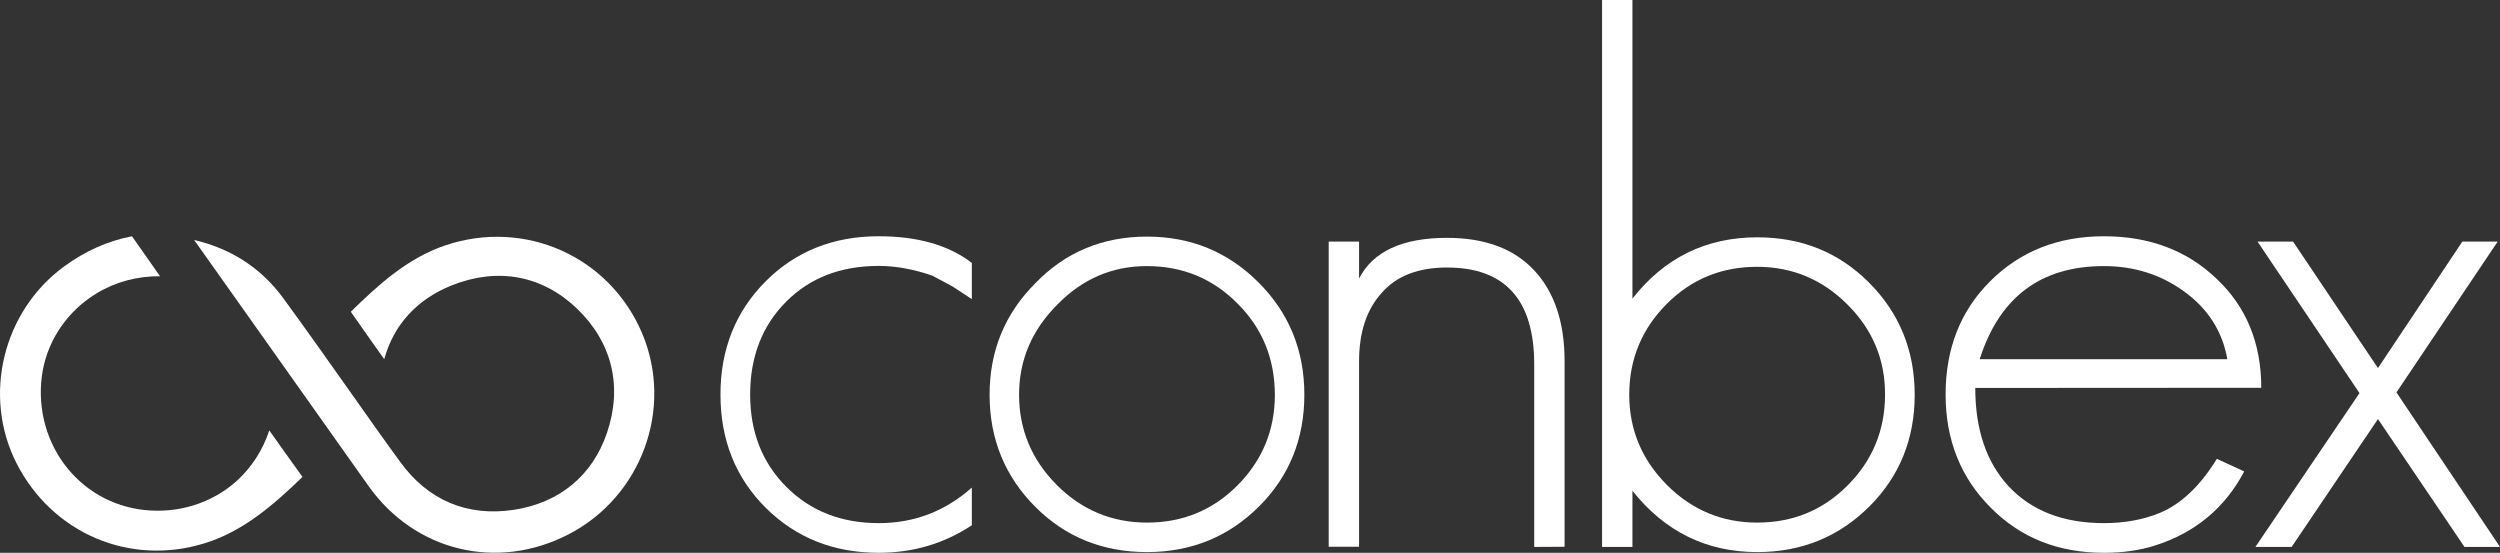
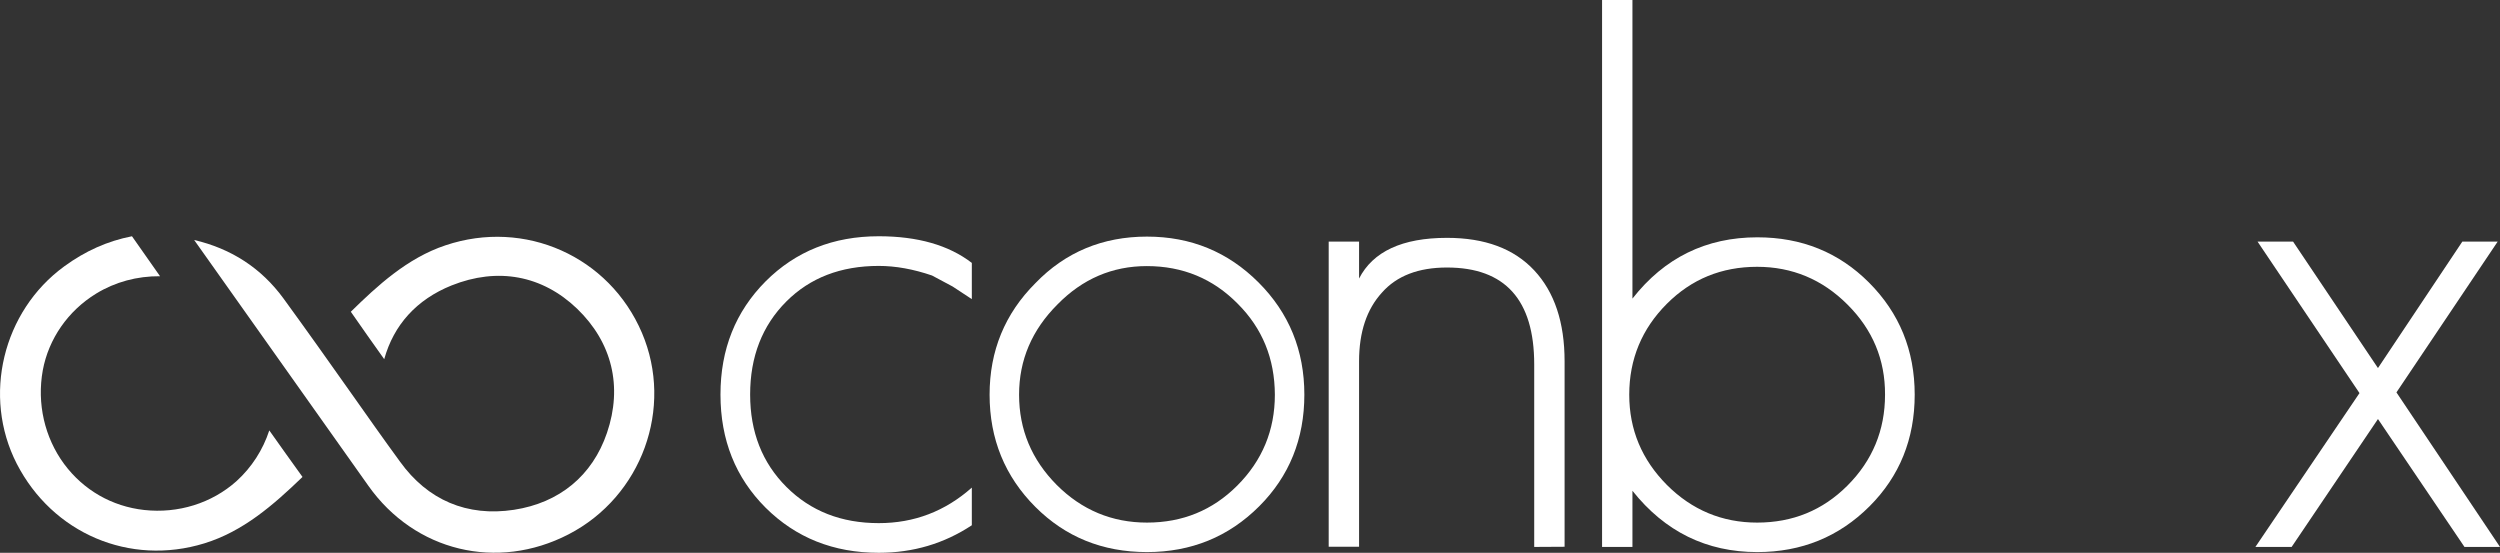
<svg xmlns="http://www.w3.org/2000/svg" id="Ebene_1" x="0px" y="0px" viewBox="0 0 1407.4 311.2" style="enable-background:new 0 0 1407.4 311.2;" xml:space="preserve">
  <rect x="0" y="0" width="1407.4" height="311.2" fill="#333333" stroke="none" />
  <style type="text/css">	.st0{fill:#FFFFFF;}</style>
  <g>
    <g>
      <path class="st0" d="M494.7,311.2c-25.5,0-46.7-8.5-63.7-25.4c-16.9-16.9-25.4-38.1-25.4-63.7c0-25.5,8.5-46.7,25.4-63.7    c16.9-16.9,38.1-25.4,63.7-25.4c21.9,0,39.4,5,52.4,15v20.4l-10.8-7.1l-11.6-6.2c-10.5-3.6-20.5-5.4-30-5.4    c-21.4,0-38.7,6.7-52,20c-13.6,13.6-20.4,31.1-20.4,52.4c0,21.1,6.8,38.4,20.4,52s30.9,20.4,52,20.4c20,0,37.4-6.7,52.4-20v21.2    C531.5,306,514.1,311.2,494.7,311.2" />
      <path class="st0" d="M708.9,285c-17.2,17.2-38.3,25.8-63.2,25.8c-25,0-45.9-8.5-62.8-25.4c-17.2-17.2-25.8-38.3-25.8-63.2    c0-24.7,8.6-45.6,25.8-62.8c16.9-17.5,37.9-26.2,62.8-26.2c24.7,0,45.6,8.6,62.8,25.8s25.8,38.3,25.8,63.2S725.8,268.1,708.9,285     M696.8,171c-13.9-14.1-30.9-21.2-51.2-21.2c-19.4,0-36.2,7.2-50.3,21.6c-14.4,14.4-21.6,31.3-21.6,50.8    c0,19.7,7.1,36.6,21.2,50.8c14.1,14.1,31.1,21.2,50.8,21.2c20,0,36.9-6.9,50.8-20.8c14.1-14.1,21.2-31.2,21.2-51.2    C717.6,201.9,710.7,184.9,696.8,171" />
      <path class="st0" d="M863.7,307.9V205.1c0-36.3-16.4-54.5-49.1-54.5c-16.1,0-28.3,4.7-36.6,14.1c-8.6,9.4-12.9,22.3-12.9,38.7    v104.4H748V136h17.1v20.8c7.8-15.2,24.3-22.9,49.5-22.9c21.4,0,37.7,6.1,49.1,18.3c11.4,12.2,17.1,29.3,17.1,51.2v104.4    L863.7,307.9L863.7,307.9z" />
      <path class="st0" d="M1052.5,285c-17.2,17.2-38.3,25.8-63.2,25.8c-28.6,0-52-11.5-70.3-34.5v31.6h-17.1V0H919v168.1    c18-23,41.5-34.5,70.3-34.5c25,0,45.9,8.5,62.8,25.4c17.2,17.2,25.8,38.3,25.8,63.2S1069.4,268.1,1052.5,285 M1040,171.4    c-14.1-14.1-31.1-21.2-50.8-21.2c-20,0-36.9,6.9-50.8,20.8c-14.1,14.1-21.2,31.2-21.2,51.2c0,19.7,7.1,36.6,21.2,50.8    c14.1,14.1,31.1,21.2,50.8,21.2c20,0,36.9-6.9,50.8-20.8c14.1-14.1,21.2-31.2,21.2-51.2C1061.3,202.5,1054.2,185.5,1040,171.4" />
-       <path class="st0" d="M1112,218.4c0,23.3,6.2,41.7,18.7,55.3c13,13.9,30.9,20.8,53.7,20.8c11.6,0,22.2-1.9,31.6-5.8    c11.9-5,22.6-15.1,32-30.4l15.4,7.1c-10.8,20.5-27.5,34.4-49.9,41.6c-8.6,2.8-18.3,4.2-29.1,4.2c-25.8,0-47-8.5-63.7-25.4    c-16.9-16.9-25.4-38.1-25.4-63.7c0-25.8,8.3-47,25-63.7c16.9-16.9,38.3-25.4,64.1-25.4c25.5,0,46.6,7.9,63.2,23.7    c16.9,15.8,25.4,36.3,25.4,61.6L1112,218.4L1112,218.4z M1229.3,163.9c-13-9.4-28-14.1-44.9-14.1c-35.5,0-58.8,17.5-69.9,52.4    h139.4C1251.1,186.4,1242.9,173.6,1229.3,163.9" />
      <polygon class="st0" points="1387.4,307.9 1338.7,235.9 1290.1,307.9 1269.7,307.9 1328.3,221.3 1270.9,136 1290.9,136     1338.7,207.2 1386.2,136 1406.1,136 1349.1,220.9 1407.4,307.9   " />
    </g>
    <g>
      <path class="st0" d="M36.1,150C1.5,175.3-10,223,9.4,261C29.6,300.3,73,318.8,115,305.9c21.8-6.7,38.7-21.4,55.3-37.4    c-6.3-8.7-12.6-17.6-18.7-26.2c-3.6,11-9.9,20.8-18.5,28.6c-13.9,12.4-32.8,18.3-51.9,16.2c-18.2-2-34.2-11.2-45.1-25.9    c-11-14.9-15.4-34.1-12-52.8c3.3-17.7,14.2-33.4,30-43.1c10.8-6.6,23.1-9.9,36-9.8c-5.4-7.6-10.6-15-15.8-22.5    C60.5,135.7,48,141.3,36.1,150" />
      <path class="st0" d="M197.8,221.5c-12.5-17.7-25.4-35.9-38.3-53.6c-12.4-16.9-29.2-27.9-50.2-32.8l98.1,138.4    c26.1,36.9,72.5,48.1,112.7,27.3c41.2-21.3,59.3-71.1,41.3-113.4c-18.4-43.1-65.9-64.3-110.6-49.3c-21.6,7.2-38.5,22.9-53.3,37.4    c6.2,8.9,12.5,17.9,18.8,26.7c5.4-19.4,18.3-33.6,37.9-41.5c26-10.4,51.1-5.7,70.7,13.1c19.7,19,25.7,43.8,16.8,69.9    c-8.2,24.1-26.8,39.4-52.4,43.3c-26.3,4-48.5-5.4-64.1-27.1C215.9,247.2,206.7,234.1,197.8,221.5" />
    </g>
  </g>
</svg>